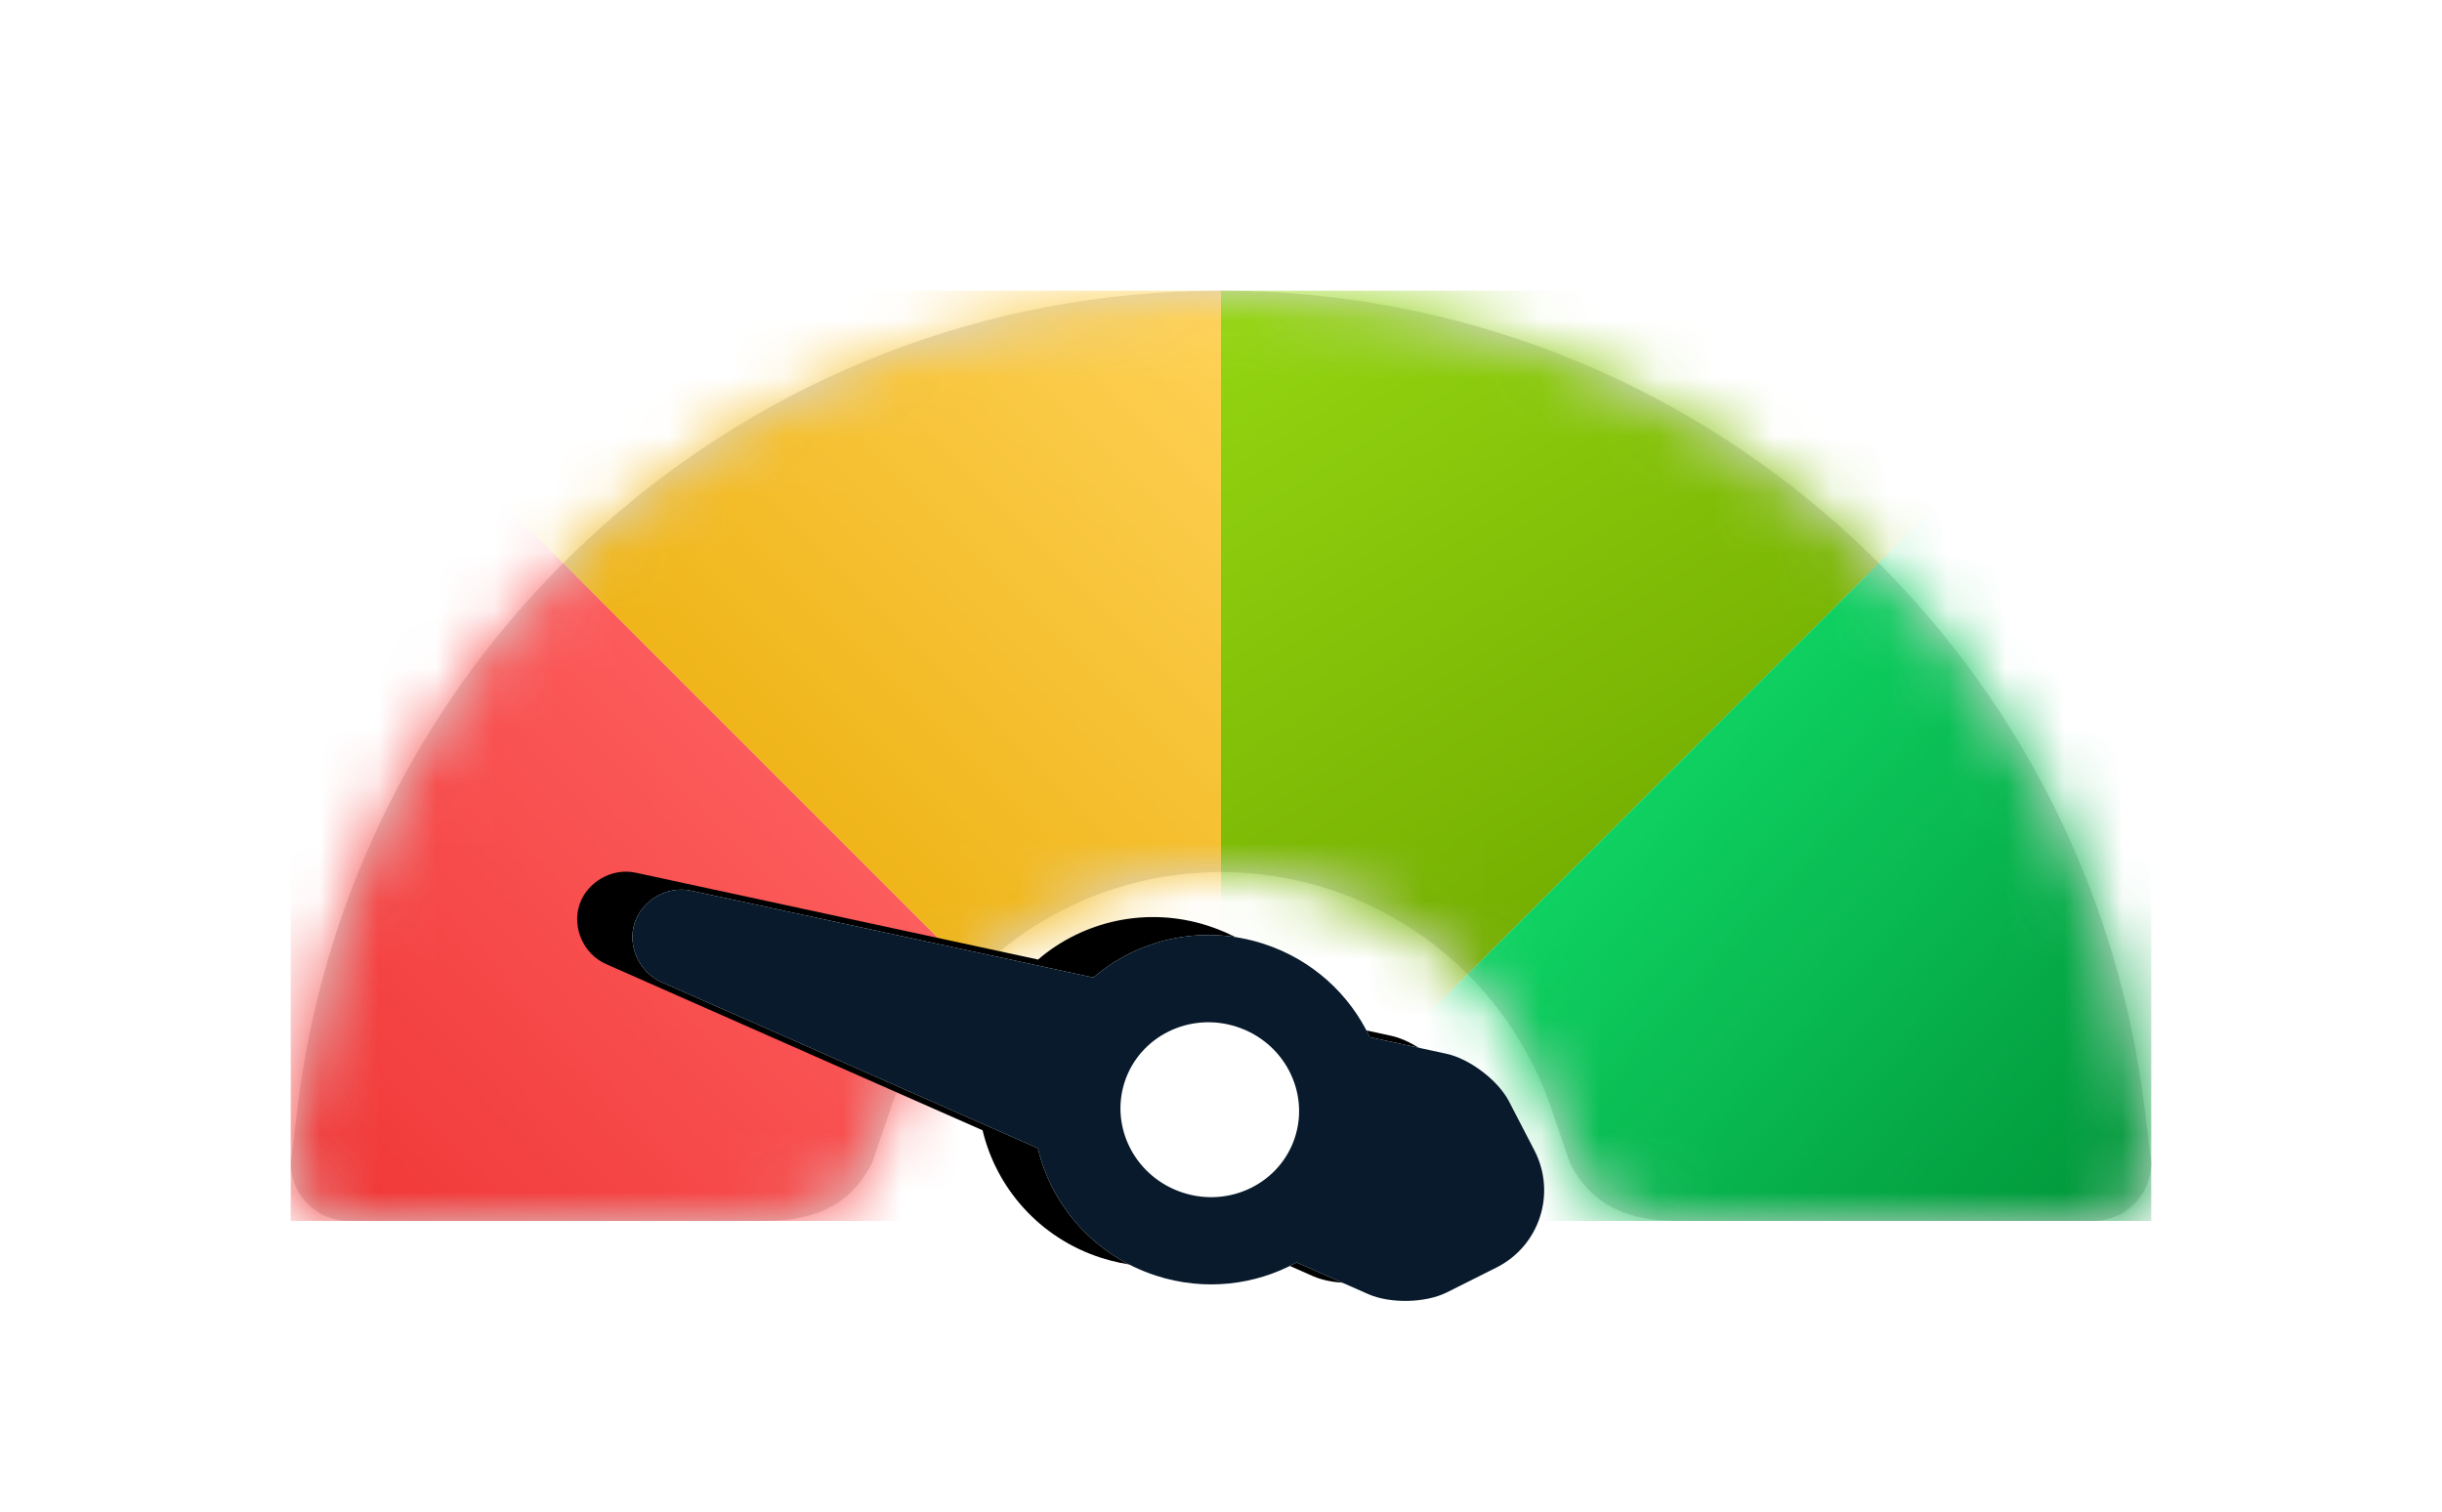
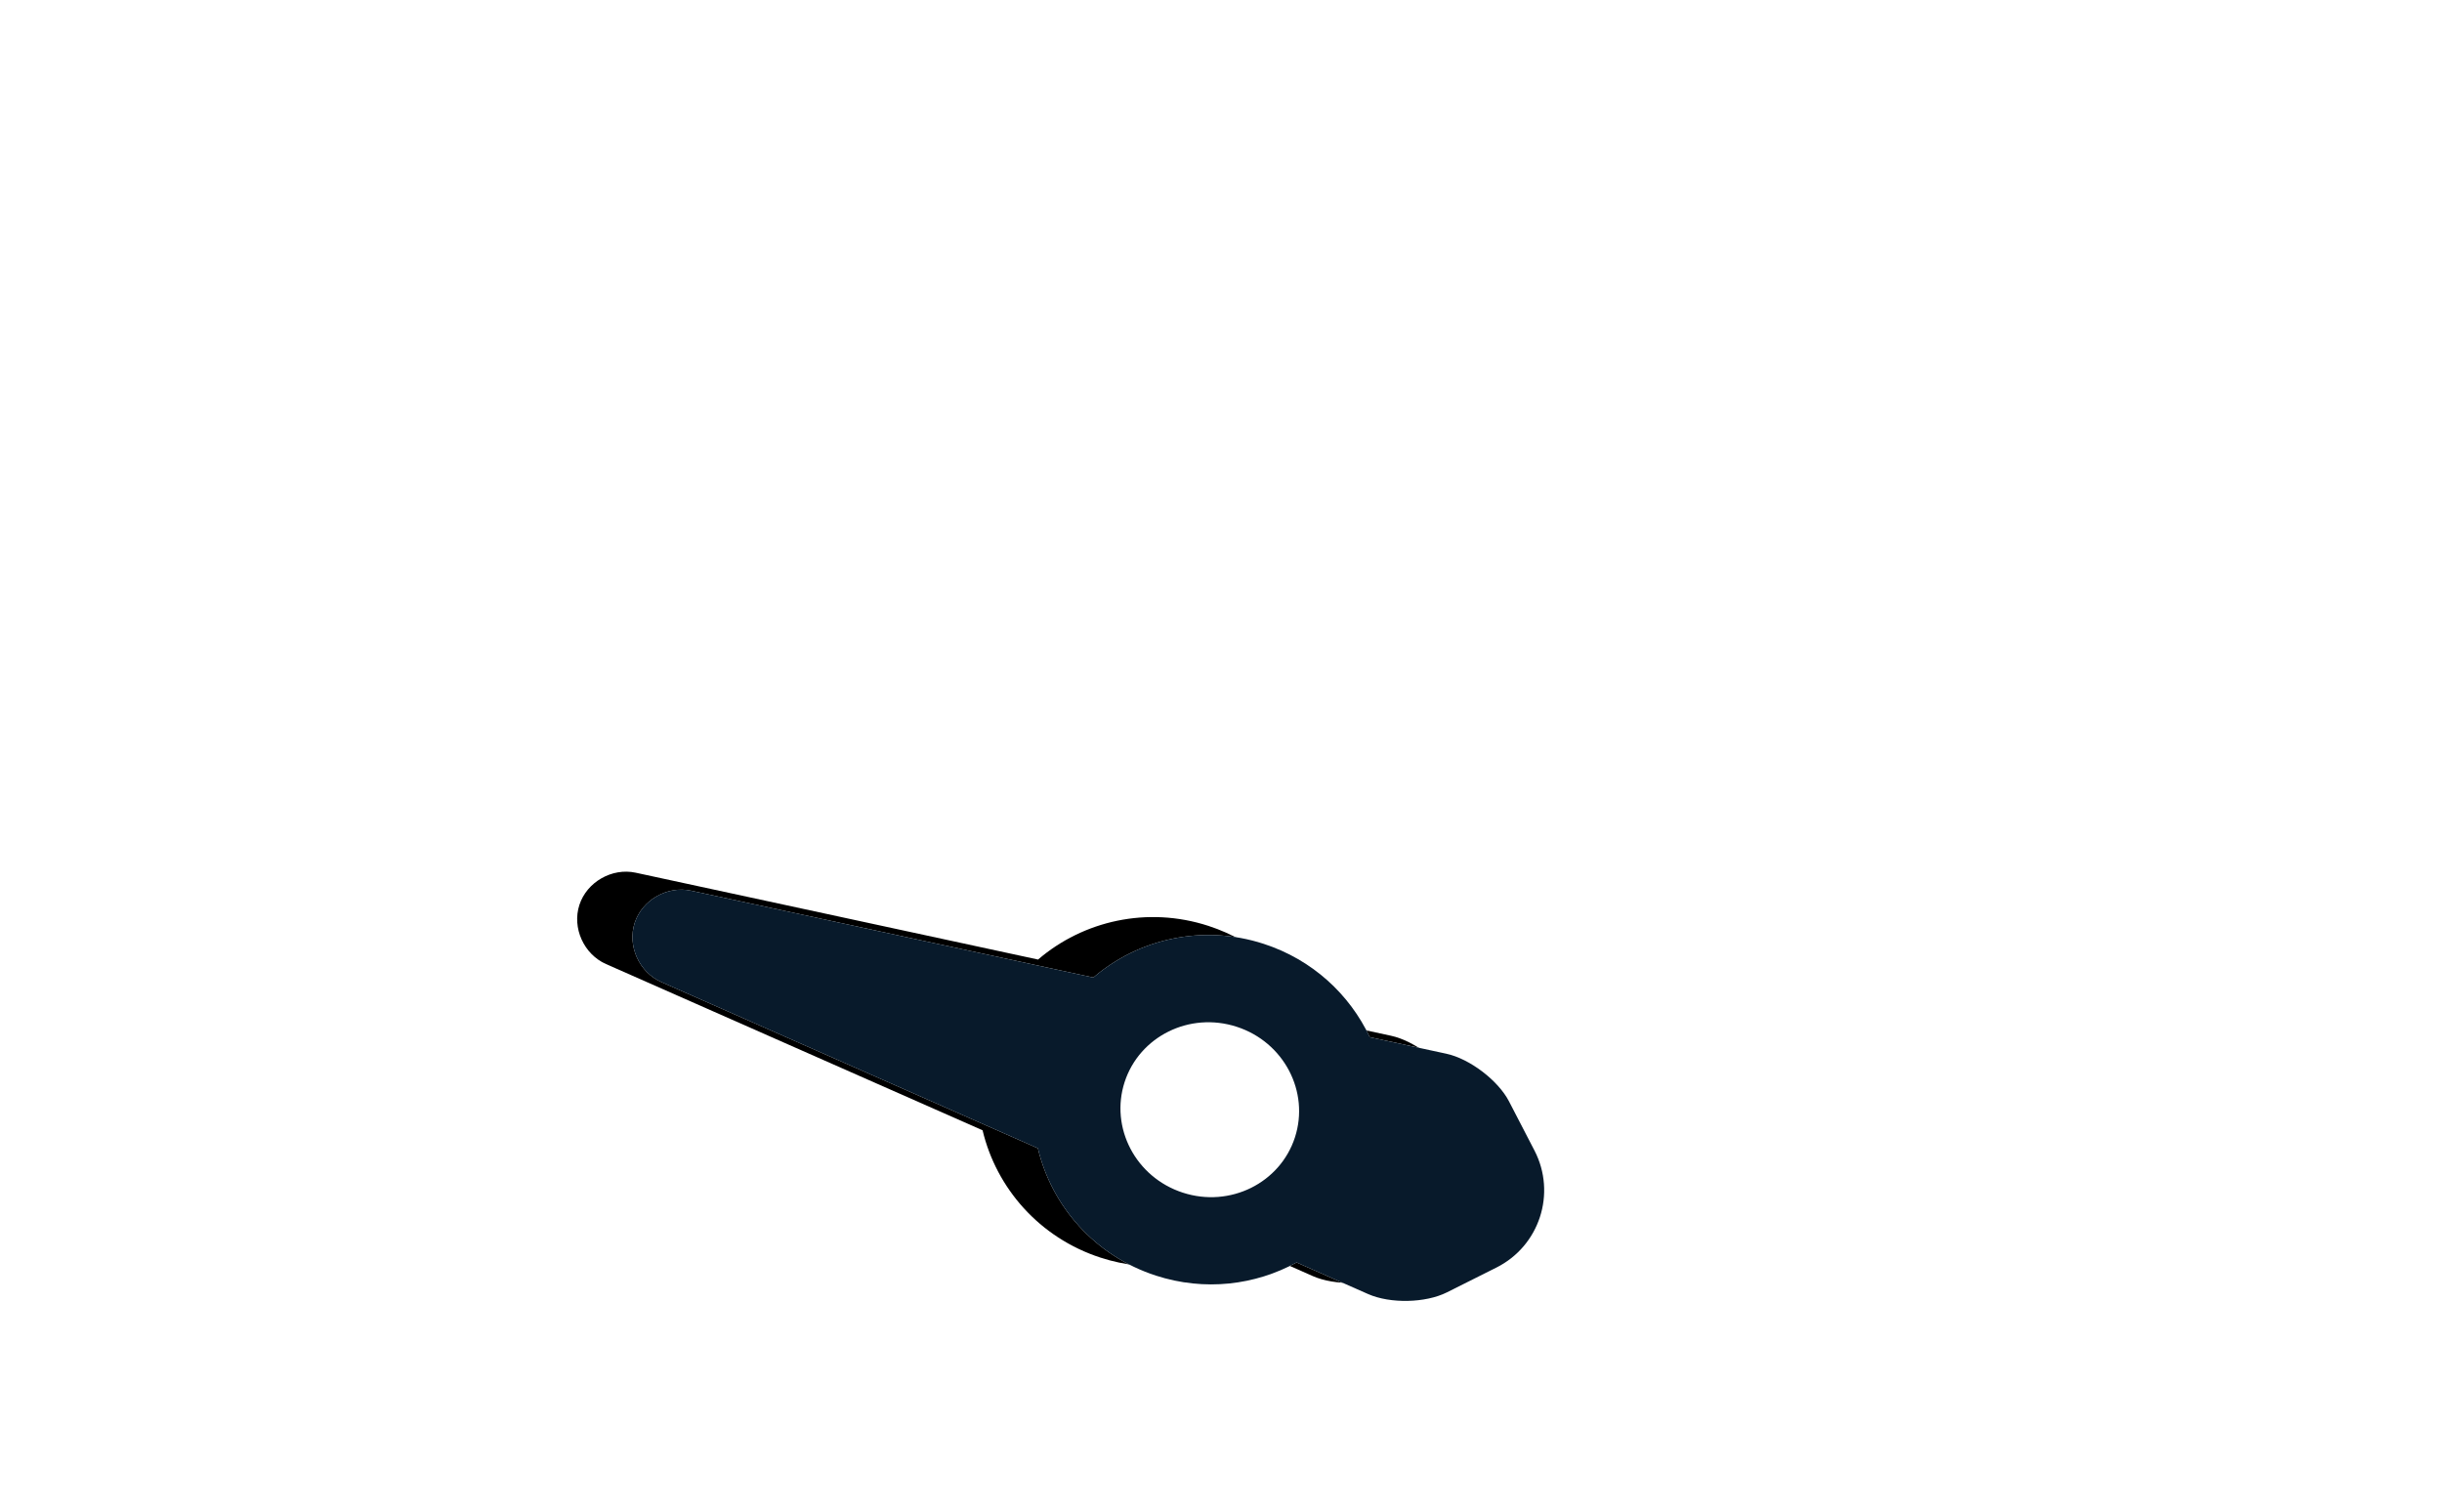
<svg xmlns="http://www.w3.org/2000/svg" xmlns:xlink="http://www.w3.org/1999/xlink" width="42" height="26" viewBox="0 0 42 26">
  <title>Speedometer/Small/Red</title>
  <desc>Created with Sketch.</desc>
  <defs>
-     <path d="M28 20C27.448 20 26.5 20 26 19 26 19 25.7 18.117 25.66 18.005 24.838 15.672 22.614 14 20 14c-2.615.0-4.839 1.673-5.661 4.007C14.287 18.156 14 19 14 19c-.5 1-1.444 1-2 1H5c-.552.0-1-.444-1-1l.124-1C5.108 10.107 11.841 4 20 4s14.892 6.107 15.876 14L36 19C36 19.552 35.556 20 35 20H28z" id="path-1" />
    <linearGradient x1="62.834%" y1="41.634%" x2="1.272%" y2="100%" id="linearGradient-3">
      <stop stop-color="#ff6464" offset="0" />
      <stop stop-color="#f03636" offset="100%" />
    </linearGradient>
    <linearGradient x1="100%" y1="0" x2="50%" y2="50%" id="linearGradient-4">
      <stop stop-color="#ffd257" offset="0" />
      <stop stop-color="#efb519" offset="100%" />
    </linearGradient>
    <linearGradient x1="0" y1="-9.079%" x2="46.091%" y2="65.585%" id="linearGradient-5">
      <stop stop-color="#98da13" offset="0" />
      <stop stop-color="#73ad00" offset="100%" />
    </linearGradient>
    <linearGradient x1="38.248%" y1="43.259%" x2="100%" y2="100%" id="linearGradient-6">
      <stop stop-color="#11dc69" offset="0" />
      <stop stop-color="#009438" offset="100%" />
    </linearGradient>
    <path d="M4.544 7.793 3.826.75C3.784.335 3.414.0 3 0c-.417.0-.784.336-.826.75L1.456 7.793C.584 8.325.0 9.293.0 10.4.0 11.282.371 12.076.963 12.632L.826 13.97C.784 14.385.984 14.957 1.272 15.249l.669.678c.582.59 1.533.593 2.118.0l.669-.678c.281-.285.488-.865.445-1.279L5.037 12.632C5.629 12.076 6 11.282 6 10.4c0-1.107-.584-2.075-1.456-2.607z" id="path-7" />
    <filter x="-50%" y="-50%" width="200%" height="200%" filterUnits="objectBoundingBox" id="filter-8">
      <feOffset dx="0" dy="-1" in="SourceAlpha" result="shadowOffsetOuter1" />
      <feGaussianBlur stdDeviation=".5" in="shadowOffsetOuter1" result="shadowBlurOuter1" />
      <feColorMatrix values="0 0 0 0 0 0 0 0 0 0 0 0 0 0 0 0 0 0 0.25 0" type="matrix" in="shadowBlurOuter1" />
    </filter>
  </defs>
  <g id="Symbols" stroke="none" stroke-width="1" fill="none" fill-rule="evenodd">
    <g id="Speedometer/Small/Red">
      <g id="Group" transform="translate(1, 1)">
-         <rect id="bg" x="0" y="0" width="40" height="24" rx="2" />
        <mask id="mask-2" fill="#fff">
          <use xlink:href="#path-1" />
        </mask>
        <use id="speedometer" fill="#d8d8d8" xlink:href="#path-1" />
-         <polygon id="red" fill="url(#linearGradient-3)" mask="url(#mask-2)" points="4 4 20 20 4 20" />
        <polygon id="yellow" fill="url(#linearGradient-4)" mask="url(#mask-2)" points="4 4 20 4 20 20" />
-         <polygon id="green-1" fill="url(#linearGradient-5)" mask="url(#mask-2)" points="20 4 36 4 20 20" />
-         <polygon id="green-2" fill="url(#linearGradient-6)" mask="url(#mask-2)" points="36 4 36 20 20 20" />
        <g id="Red" transform="translate(18, 17.5) rotate(-72) translate(-18, -17.5) translate(15, 9)">
          <g id="pin">
            <use fill="#000" fill-opacity="1" filter="url(#filter-8)" xlink:href="#path-7" />
            <use fill="#fff" fill-rule="evenodd" xlink:href="#path-7" />
          </g>
          <path d="M4.544 7.793C5.416 8.325 6 9.293 6 10.4 6 11.282 5.629 12.076 5.037 12.632l.136 1.338C5.216 14.384 5.009 14.964 4.728 15.249l-.669.678c-.585.593-1.536.59-2.118.0l-.669-.678C.984 14.957.784 14.385.826 13.97L.963 12.632C.371 12.076.0 11.282.0 10.4.0 9.293.584 8.325 1.456 7.793L2.174.75C2.216.336 2.583.0 3 0c.414.0.784.335.826.75L4.544 7.793zM3 11.94c.824.0 1.5-.685 1.5-1.54.0-.855-.676-1.54-1.5-1.54S1.5 9.545 1.5 10.4c0 .855.676 1.54 1.5 1.54z" id="pin-copy" fill="#081a2b" />
        </g>
      </g>
    </g>
  </g>
</svg>